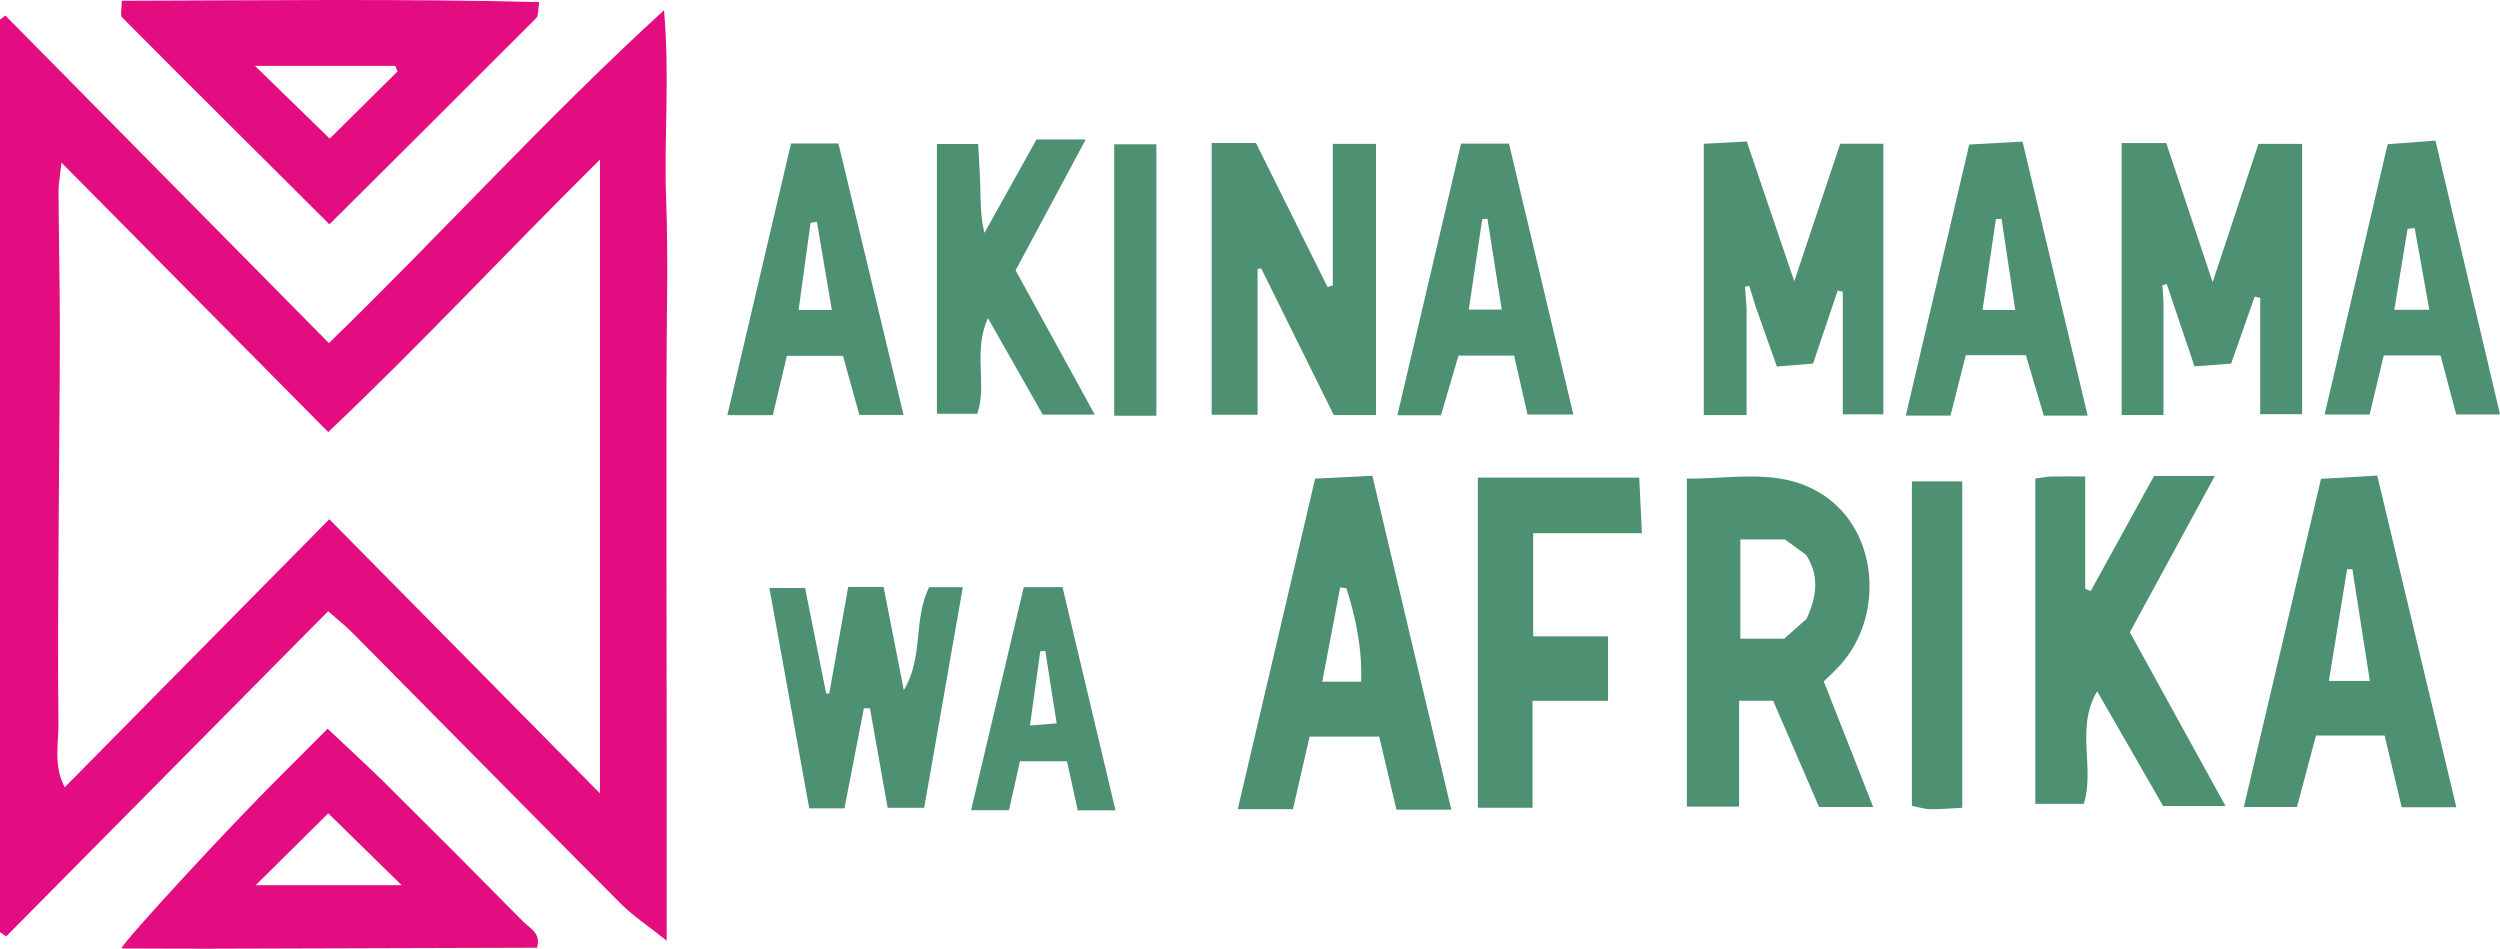
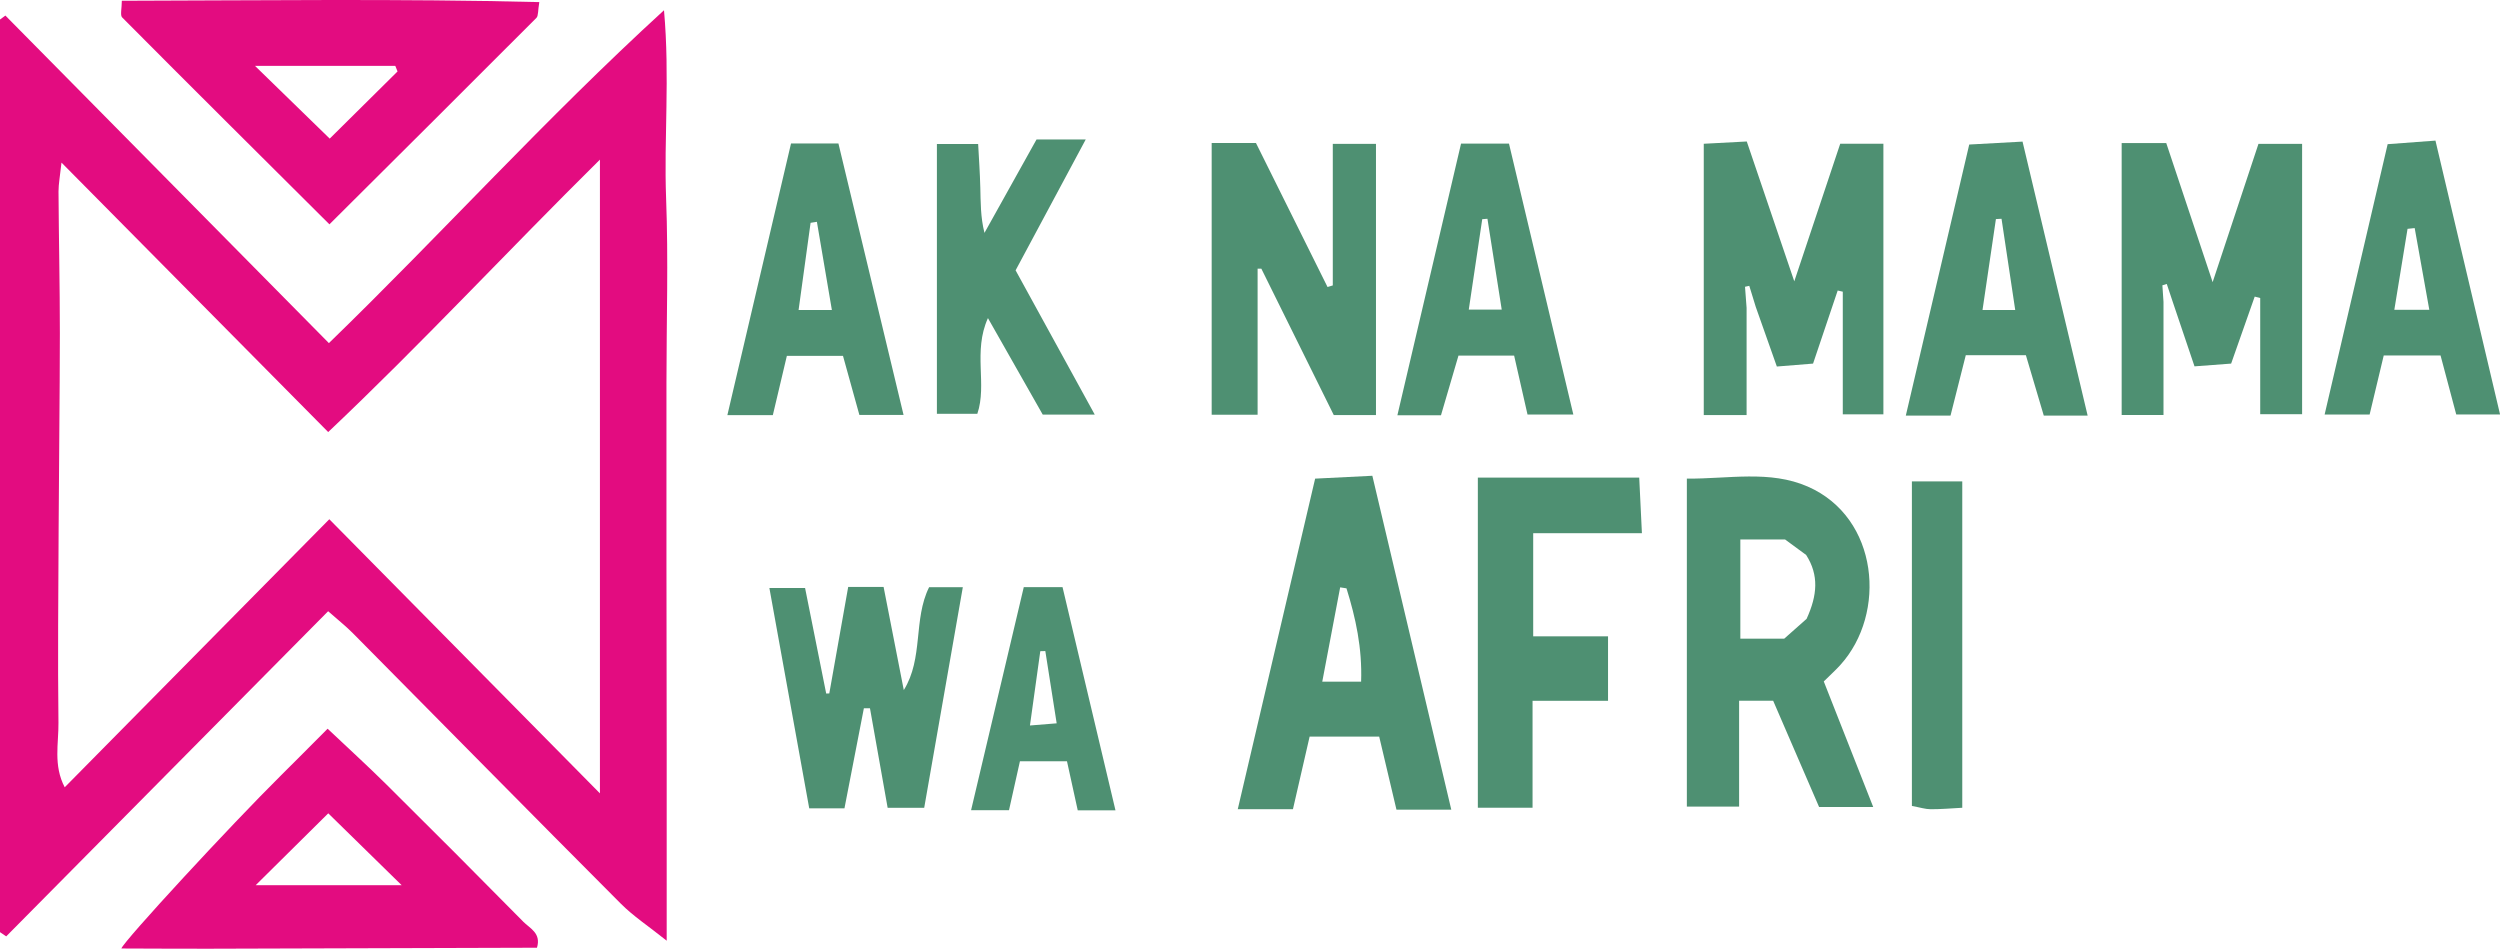
<svg xmlns="http://www.w3.org/2000/svg" id="Layer_1" data-name="Layer 1" viewBox="0 0 427.26 162.14" width="427.26" height="162.14">
  <defs>
    <style>      .cls-1 {        fill: #e30c80;      }      .cls-2 {        fill: #4e9072;      }    </style>
  </defs>
  <path class="cls-1" d="m113.9,96.41c0-10.33-.01-20.65,0-30.98,0-10.51.34-21.04-.06-31.54-.39-10.3.66-20.65-.36-32.14-20.31,18.57-38.12,38.32-57.27,56.89C37.53,39.73,19.22,21.2.92,2.66c-.31.23-.61.45-.92.68v155.97c.35.24.7.48,1.06.72,18.28-18.46,36.56-36.93,55.02-55.57,1.61,1.43,2.98,2.5,4.21,3.74,15.26,15.4,30.48,30.87,45.79,46.22,2.14,2.15,4.67,3.8,7.86,6.35,0-11.89,0-22.36,0-32.82,0-10.51-.03-21.03-.04-31.54Zm-11.36,39.19c-15.44-15.64-30.55-30.94-46.26-46.86-15.41,15.61-30.16,30.56-45.22,45.81-1.98-3.77-1.02-7.53-1.07-11.04-.13-11.01-.02-22.03.03-33.05.05-11.17.2-22.34.21-33.51,0-8.07-.18-16.15-.23-24.22,0-1.31.26-2.61.51-4.94,15.45,15.6,30.3,30.6,45.58,46.05,15.87-15.01,30.6-30.89,46.44-46.56v108.33Z" />
  <g>
    <path class="cls-2" d="m214.93,45.92c.21,0,.43,0,.64,0,4.2,8.49,8.41,16.99,12.38,25.02h7.21V24.59h-7.38v24.19c-.3.09-.6.18-.9.27-4.04-8.14-8.09-16.28-12.23-24.61h-7.57v46.44h7.85v-24.96Z" />
-     <rect class="cls-2" x="190.42" y="24.66" width="7.21" height="46.39" />
    <path class="cls-2" d="m224.76,81.81c-4.47,19.09-8.8,37.57-13.22,56.48h9.43c.96-4.17,1.9-8.25,2.85-12.4h11.89c.96,4.06,1.85,7.85,2.95,12.48h9.37c-4.58-19.37-9.01-38.12-13.49-57.06-3.76.19-6.75.34-9.78.49m7.86,34.7h-6.64c1.07-5.62,2.06-10.87,3.06-16.12.36.06.72.11,1.08.17,1.57,5.04,2.7,10.18,2.5,15.95" />
    <path class="cls-2" d="m280.61,91.13c-.17-3.65-.32-6.57-.46-9.51h-27.58v56.43h9.35v-18.28h12.9v-11.02h-12.79v-17.62h18.56Z" />
    <path class="cls-2" d="m261.05,70.85h7.84c-3.76-15.83-7.4-31.13-11-46.31h-8.19c-3.7,15.78-7.25,30.94-10.88,46.43h7.45c1.06-3.63,2.05-6.99,2.99-10.2h9.51c.8,3.55,1.55,6.83,2.29,10.08m-10.04-17.94c.8-5.34,1.55-10.4,2.3-15.45.3-.02.59-.05.89-.07.79,5.04,1.59,10.09,2.44,15.52h-5.63Z" />
    <path class="cls-2" d="m174.97,100.33c-2.99,12.66-5.95,25.18-9.01,38.14h6.48c.65-2.92,1.24-5.54,1.87-8.37h8.04c.59,2.71,1.17,5.33,1.84,8.39h6.45c-3.13-13.19-6.13-25.82-9.05-38.15h-6.61Zm1.05,23.67c.67-4.78,1.22-8.74,1.77-12.71.29,0,.58-.01.86-.02.62,3.96,1.24,7.91,1.94,12.35-1.49.12-2.74.22-4.57.37" />
    <path class="cls-2" d="m407.39,60.75h9.71c.95,3.59,1.85,6.98,2.68,10.08h7.49c-3.73-15.81-7.32-31.04-11.04-46.8-3.11.23-5.51.41-8.17.61-3.62,15.52-7.17,30.75-10.77,46.2h7.69c.88-3.69,1.66-6.95,2.41-10.09m4.07-21.64l1.22-.13c.81,4.53,1.62,9.05,2.5,13.97h-5.98c.78-4.79,1.52-9.32,2.26-13.84" />
    <path class="cls-2" d="m168.84,54.36c3.47,6.11,6.41,11.28,9.37,16.5h8.89c-4.77-8.69-9.13-16.65-13.53-24.66,3.97-7.41,7.83-14.62,11.99-22.37h-8.41c-2.96,5.32-5.93,10.65-8.9,15.97-.69-2.74-.64-5.24-.71-7.74-.06-2.49-.24-4.98-.37-7.45h-7.05v46.11h6.91c1.71-5.07-.78-10.6,1.81-16.35" />
    <path class="cls-2" d="m154.46,117.93c-1.23-6.27-2.35-12.02-3.45-17.62h-6.05c-1.1,6.19-2.17,12.19-3.23,18.2-.18,0-.36.01-.53.02-1.22-6.12-2.45-12.23-3.61-18.04h-6.1c2.33,12.89,4.57,25.28,6.81,37.66h6.02c1.17-6.04,2.24-11.58,3.32-17.11.35,0,.69,0,1.04,0,1,5.63,2,11.25,3.02,17.01h6.25c2.19-12.49,4.36-24.89,6.6-37.7h-5.76c-2.74,5.5-.94,12.14-4.33,17.59" />
    <path class="cls-2" d="m134.49,60.82h9.58c.99,3.56,1.89,6.8,2.8,10.09h7.55c-3.81-15.87-7.48-31.18-11.13-46.39h-8.1c-3.64,15.52-7.23,30.85-10.88,46.43h7.77c.83-3.5,1.61-6.78,2.4-10.14m4.05-22.73c.36-.06.72-.12,1.08-.17.81,4.79,1.63,9.57,2.56,15.07h-5.69c.71-5.13,1.38-10.01,2.05-14.89" />
    <path class="cls-2" d="m326.75,137.74c1.41.26,2.32.56,3.22.56,1.68.01,3.36-.14,5.39-.25v-55.78h-8.61v55.46Z" />
    <path class="cls-2" d="m306.65,48.08c-2.93-8.62-5.48-16.12-8.12-23.9-2.61.14-4.98.26-7.35.39v46.37h7.32v-18.32c-.09-1.2-.18-2.4-.27-3.61.24-.05.48-.1.73-.16.37,1.19.73,2.39,1.1,3.58,1.17,3.31,2.34,6.61,3.61,10.21,2.14-.17,4.07-.33,6.19-.5,1.47-4.37,2.84-8.43,4.21-12.49.29.07.58.14.87.2v20.96h6.94V24.57h-7.38c-2.56,7.67-5.08,15.2-7.85,23.51" />
    <path class="cls-2" d="m386.28,50.95v19.84h7.16V24.59h-7.46c-2.6,7.85-5.15,15.55-7.83,23.63-2.7-8.1-5.31-15.9-7.93-23.77h-7.62v46.48h7.15v-19.34c-.06-.94-.13-1.88-.19-2.83.25-.08.5-.15.75-.23.32.96.64,1.92.96,2.88,1.23,3.64,2.46,7.29,3.78,11.2,2.26-.17,4.19-.31,6.26-.47,1.41-4,2.72-7.72,4.03-11.45.32.08.64.16.95.25" />
-     <path class="cls-2" d="m396.67,81.84c-4.46,18.95-8.81,37.43-13.19,56.08h9.08c1.14-4.27,2.21-8.3,3.25-12.21h11.73c1.01,4.26,1.98,8.31,2.92,12.26h9.34c-4.57-19.14-9-37.75-13.52-56.7-3.86.23-6.71.4-9.6.57m1.33,34.54c1.08-6.63,2.1-12.87,3.12-19.11.3,0,.6,0,.9.01.98,6.24,1.95,12.48,2.99,19.1h-7.01Z" />
-     <path class="cls-2" d="m378.52,81.34h-10.38c-3.57,6.48-7.2,13.07-10.83,19.67-.31-.12-.63-.25-.94-.37v-19.21c-2.23,0-4.04-.03-5.85.01-.75.02-1.49.19-2.68.35v55.59h8.29c1.93-6.17-1.46-13.02,2.29-19.23,4.09,7.12,7.87,13.69,11.27,19.61h10.66c-5.73-10.41-11-19.98-16.35-29.7,4.72-8.68,9.38-17.26,14.53-26.73" />
    <path class="cls-2" d="m356.79,71.04c-3.78-15.9-7.38-31.07-11.13-46.84-3.14.17-6.12.34-9.11.5-3.65,15.62-7.2,30.79-10.84,46.33h7.64c.88-3.47,1.74-6.87,2.61-10.33h10.27c1.05,3.55,2.06,6.94,3.06,10.33h7.49Zm-17.97-18.06c.8-5.4,1.54-10.47,2.29-15.54.32-.02.64-.03.96-.05.76,5.04,1.52,10.09,2.34,15.59h-5.59Z" />
    <path class="cls-2" d="m314.51,113.66c8-8.82,6.59-25.19-5.55-30.5-6.48-2.84-13.54-1.31-20.67-1.36v56.05h8.93v-18.09h5.82c2.65,6.13,5.28,12.23,7.85,18.16h9.25c-2.93-7.45-5.62-14.28-8.45-21.46,1.23-1.21,2.06-1.96,2.82-2.8m-5.74-7.91c-.98.87-2.41,2.13-3.84,3.4h-7.5v-16.95h7.65c.93.69,2.33,1.72,3.6,2.65,2.21,3.46,1.91,6.89.08,10.9" />
-     <path class="cls-2" d="m298.5,52.62l1.55-.18-1.55.18" />
  </g>
  <path class="cls-1" d="m20.82.13c0,1.28-.31,2.48.05,2.84,11.69,11.77,23.46,23.45,35.43,35.37,12.07-12.01,23.74-23.62,35.38-35.29.34-.34.24-1.24.49-2.69C68.24-.24,44.64.08,20.82.13m35.53,23.56c-4.18-4.07-8.12-7.91-12.77-12.43h23.98c.13.32.25.64.38.95-3.73,3.69-7.45,7.38-11.59,11.48" />
  <path class="cls-1" d="m89.39,157.48c-7.74-7.85-15.51-15.64-23.33-23.39-3.28-3.25-6.68-6.34-10.07-9.55-2.95,2.95-5.44,5.48-7.96,7.97-8.63,8.55-26.83,28.27-27.29,29.59,4.92.01,9.84.05,14.76.04,18.76-.05,37.51-.11,56.27-.17.76-2.51-1.23-3.31-2.38-4.48m-45.7-6.2c4.4-4.36,8.18-8.09,12.41-12.29,3.99,3.9,7.9,7.73,12.55,12.29h-24.96Z" />
</svg>